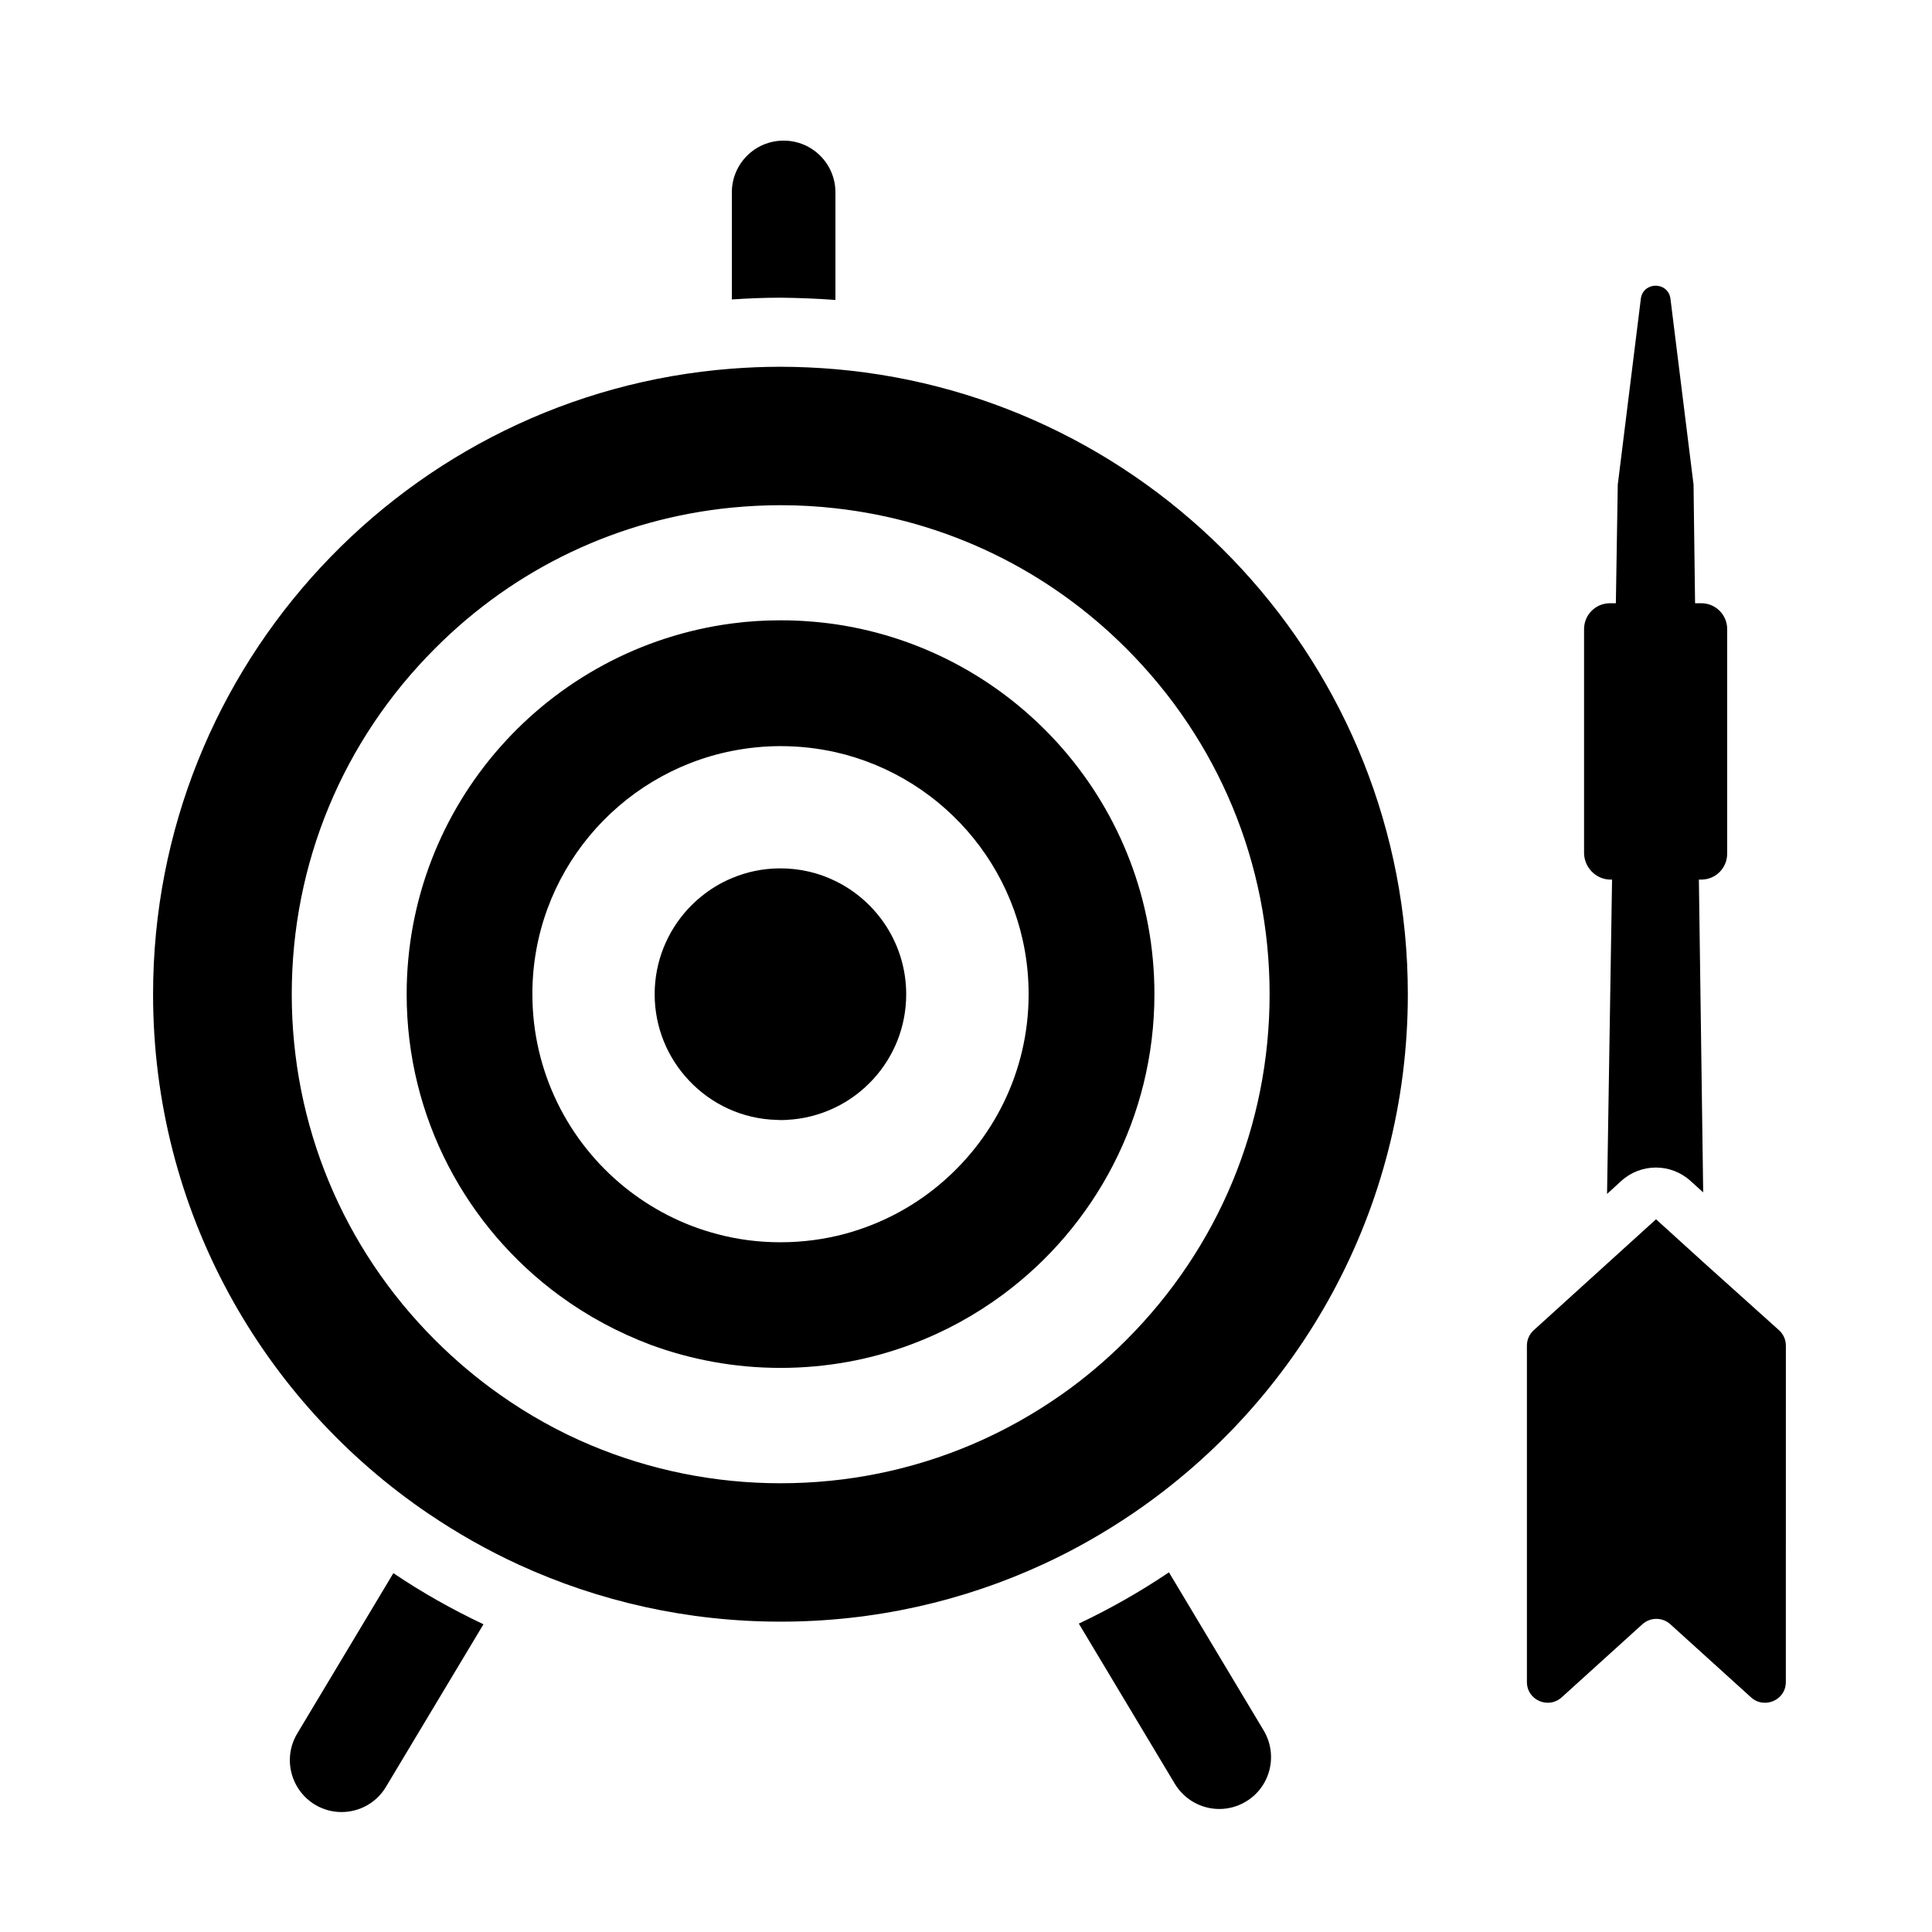
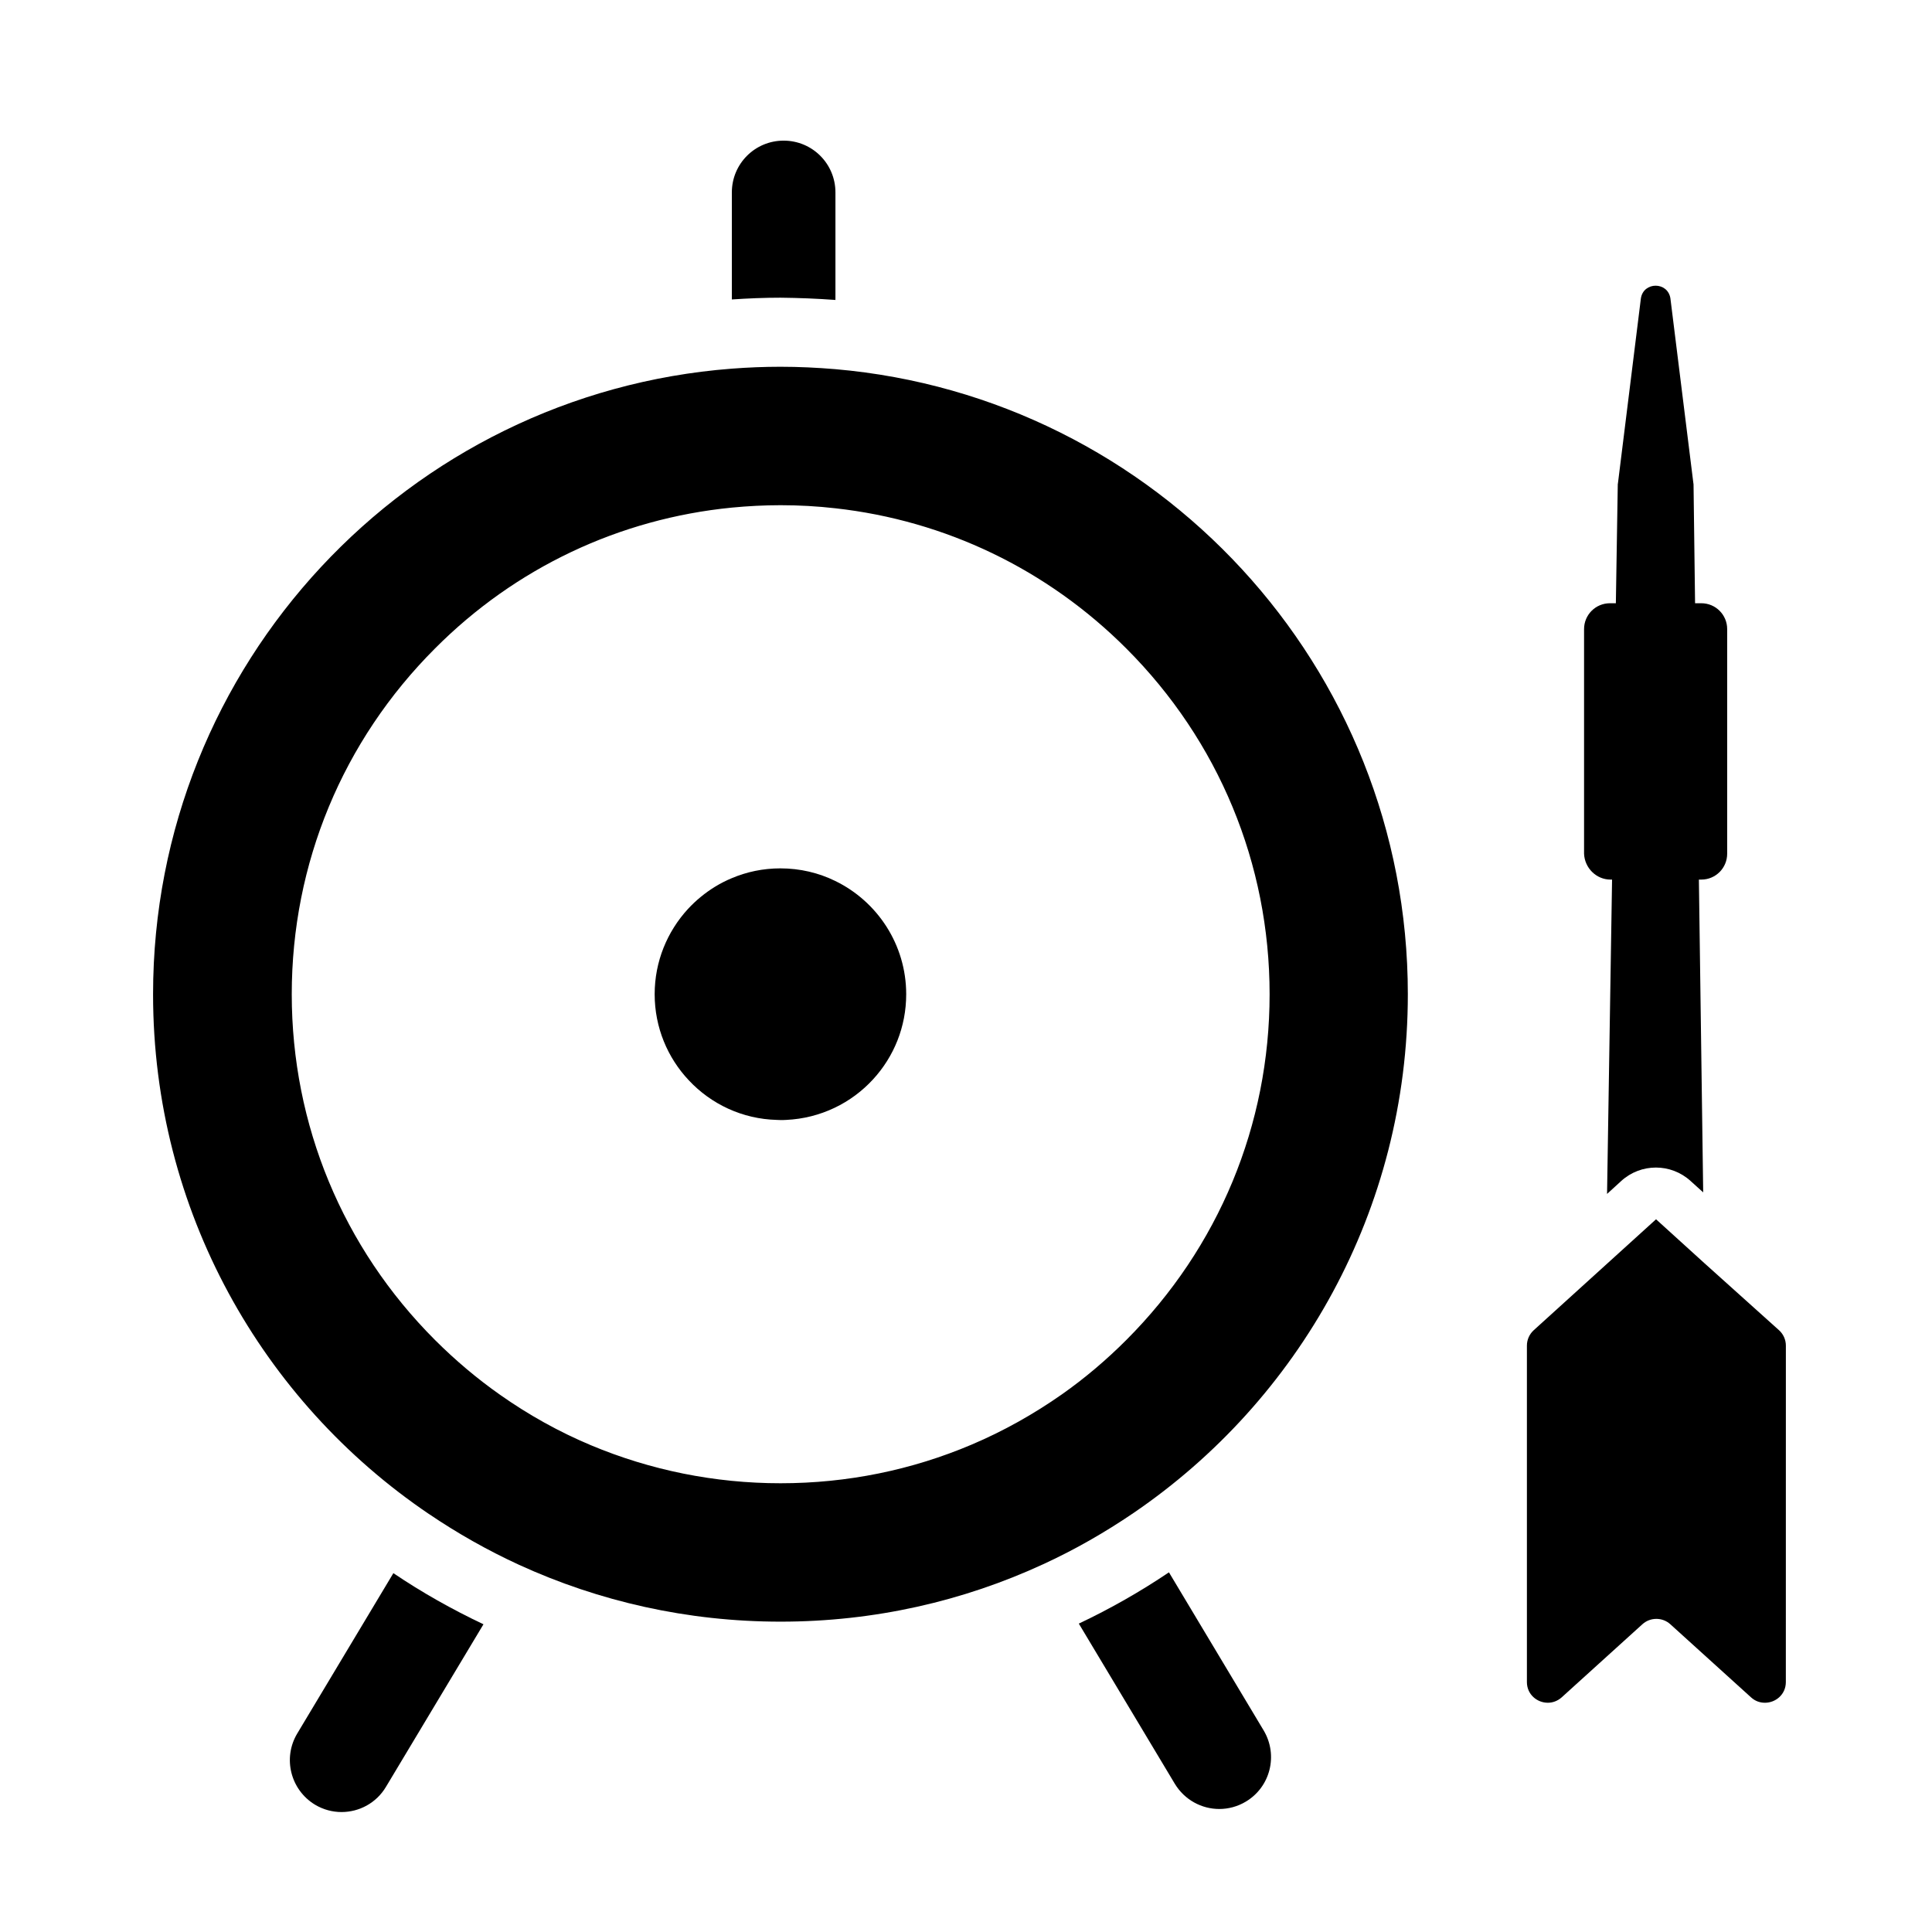
<svg xmlns="http://www.w3.org/2000/svg" fill="#000000" width="800px" height="800px" version="1.1" viewBox="144 144 512 512">
  <g>
    <path d="m365.4 223.49v-28.496c0-7.594-6.125-13.723-13.73-13.723-7.602 0-13.723 6.133-13.723 13.723v28.363c4.258-0.281 8.559-0.465 12.902-0.465 4.848 0.051 9.699 0.242 14.551 0.598z" />
    <path d="m246.28 617.54 25.844-43.09c-8.324-3.941-16.281-8.422-23.875-13.547l-25.484 42.508c-3.883 6.492-1.785 14.906 4.711 18.848 2.207 1.32 4.629 1.953 7.047 1.953 4.668-0.008 9.191-2.375 11.758-6.672z" />
    <path d="m467.13 623.4c2.383 0 4.852-0.637 7.043-1.961 6.5-3.891 8.602-12.309 4.715-18.848l-25.105-41.906c-7.602 5.113-15.551 9.652-23.887 13.586l25.441 42.449c2.598 4.289 7.125 6.68 11.793 6.68z" />
    <path d="m257.67 545.22c7.547 5.117 15.559 9.648 23.922 13.492 21.09 9.648 44.516 15.043 69.266 15.043 24.883 0 48.441-5.445 69.625-15.23 8.363-3.844 16.324-8.414 23.871-13.543 43.922-29.918 72.738-80.324 72.738-137.5 0-86.922-66.695-158.28-151.73-165.65-4.805-0.402-9.656-0.637-14.555-0.637-4.348 0-8.637 0.18-12.902 0.504-85.766 6.59-153.34 78.32-153.34 165.79 0 57.324 28.961 107.87 73.109 137.74zm80.285-266.7c4.258-0.406 8.559-0.637 12.902-0.637 4.891 0 9.742 0.273 14.551 0.82 29.102 3.246 56.086 16.148 77.074 37.152 24.469 24.469 37.977 57.047 37.977 91.629 0 34.621-13.508 67.148-37.977 91.629-5.297 5.305-10.973 10.113-17.012 14.367-7.547 5.297-15.559 9.785-23.965 13.352-15.836 6.727-32.938 10.246-50.645 10.246-17.516 0-34.531-3.481-50.234-10.066-8.414-3.527-16.465-8-24.012-13.312-6.133-4.301-11.941-9.199-17.336-14.59-24.469-24.48-37.961-57.047-37.961-91.629 0-34.633 13.492-67.156 37.961-91.629 21.305-21.402 48.898-34.406 78.676-37.332z" />
-     <path d="m292.34 487.39c7.367 5.391 15.512 9.789 24.207 13.043 10.699 3.918 22.234 6.074 34.309 6.074 12.211 0 23.93-2.203 34.719-6.262 8.699-3.254 16.793-7.688 24.156-13.129 24.379-18.02 40.203-47.031 40.203-79.684 0-49.77-36.684-90.949-84.492-97.996-4.746-0.68-9.598-1.047-14.539-1.047-4.387 0-8.695 0.266-12.906 0.832-48.672 6.402-86.227 47.938-86.227 98.258 0 32.84 15.965 61.891 40.57 79.91zm45.613-144.38c4.168-0.816 8.465-1.281 12.902-1.281 4.988 0 9.879 0.559 14.551 1.605 29.305 6.625 51.191 32.797 51.191 64.137 0 20.535-9.426 38.828-24.164 50.906-7.09 5.82-15.367 10.117-24.461 12.59-5.457 1.465-11.227 2.246-17.164 2.246-5.762 0-11.391-0.734-16.691-2.156-9.105-2.371-17.434-6.68-24.57-12.434-14.914-12.043-24.461-30.52-24.461-51.191-0.008-31.848 22.719-58.418 52.867-64.422z" />
    <path d="m349.9 440.79c0.316 0 0.629 0.035 0.953 0.035 0.5 0 0.953 0 1.461-0.035 9.145-0.418 17.34-4.488 23.109-10.809 5.441-5.945 8.73-13.816 8.73-22.5 0-13.176-7.684-24.617-18.797-30.012-4.387-2.156-9.336-3.344-14.555-3.344-4.574 0-8.918 0.922-12.902 2.613-2.977 1.238-5.719 2.922-8.176 4.941-1.238 1.004-2.383 2.102-3.445 3.246-5.438 5.949-8.785 13.855-8.785 22.555 0 8.82 3.445 16.879 9.062 22.824 5.867 6.269 14.141 10.254 23.344 10.484z" />
    <path d="m570.8 377.1h0.414l-1.328 83.305 3.75-3.426c2.609-2.379 5.898-3.566 9.199-3.566 3.285 0 6.578 1.184 9.191 3.566l3.336 3.012-1.141-82.891h0.641c3.797 0 6.856-3.059 6.856-6.863v-59.516c0-3.797-3.059-6.856-6.856-6.856h-1.652l-0.402-31.242c0-0.191 0-0.418-0.051-0.605l-6.082-48.945c-0.691-4.481-7.141-4.481-7.824 0l-6.074 48.945c-0.055 0.188-0.055 0.414-0.055 0.605l-0.504 31.242h-1.559c-3.805 0-6.867 3.059-6.867 6.856v59.516c0.148 3.805 3.258 6.863 7.008 6.863z" />
    <path d="m595.68 478.75-12.812-11.629-13.266 12.031-19.172 17.391c-1.133 1.047-1.785 2.508-1.785 4.066v89.148c0 3.305 2.707 5.488 5.543 5.488 1.281 0 2.559-0.449 3.652-1.41l21.406-19.391c1.059-0.957 2.379-1.426 3.707-1.426 1.324 0 2.648 0.469 3.703 1.426l21.406 19.391c1.109 1.004 2.383 1.41 3.668 1.41 2.836 0 5.535-2.188 5.535-5.488l0.008-89.141c0-1.559-0.645-3.019-1.785-4.066z" />
  </g>
</svg>